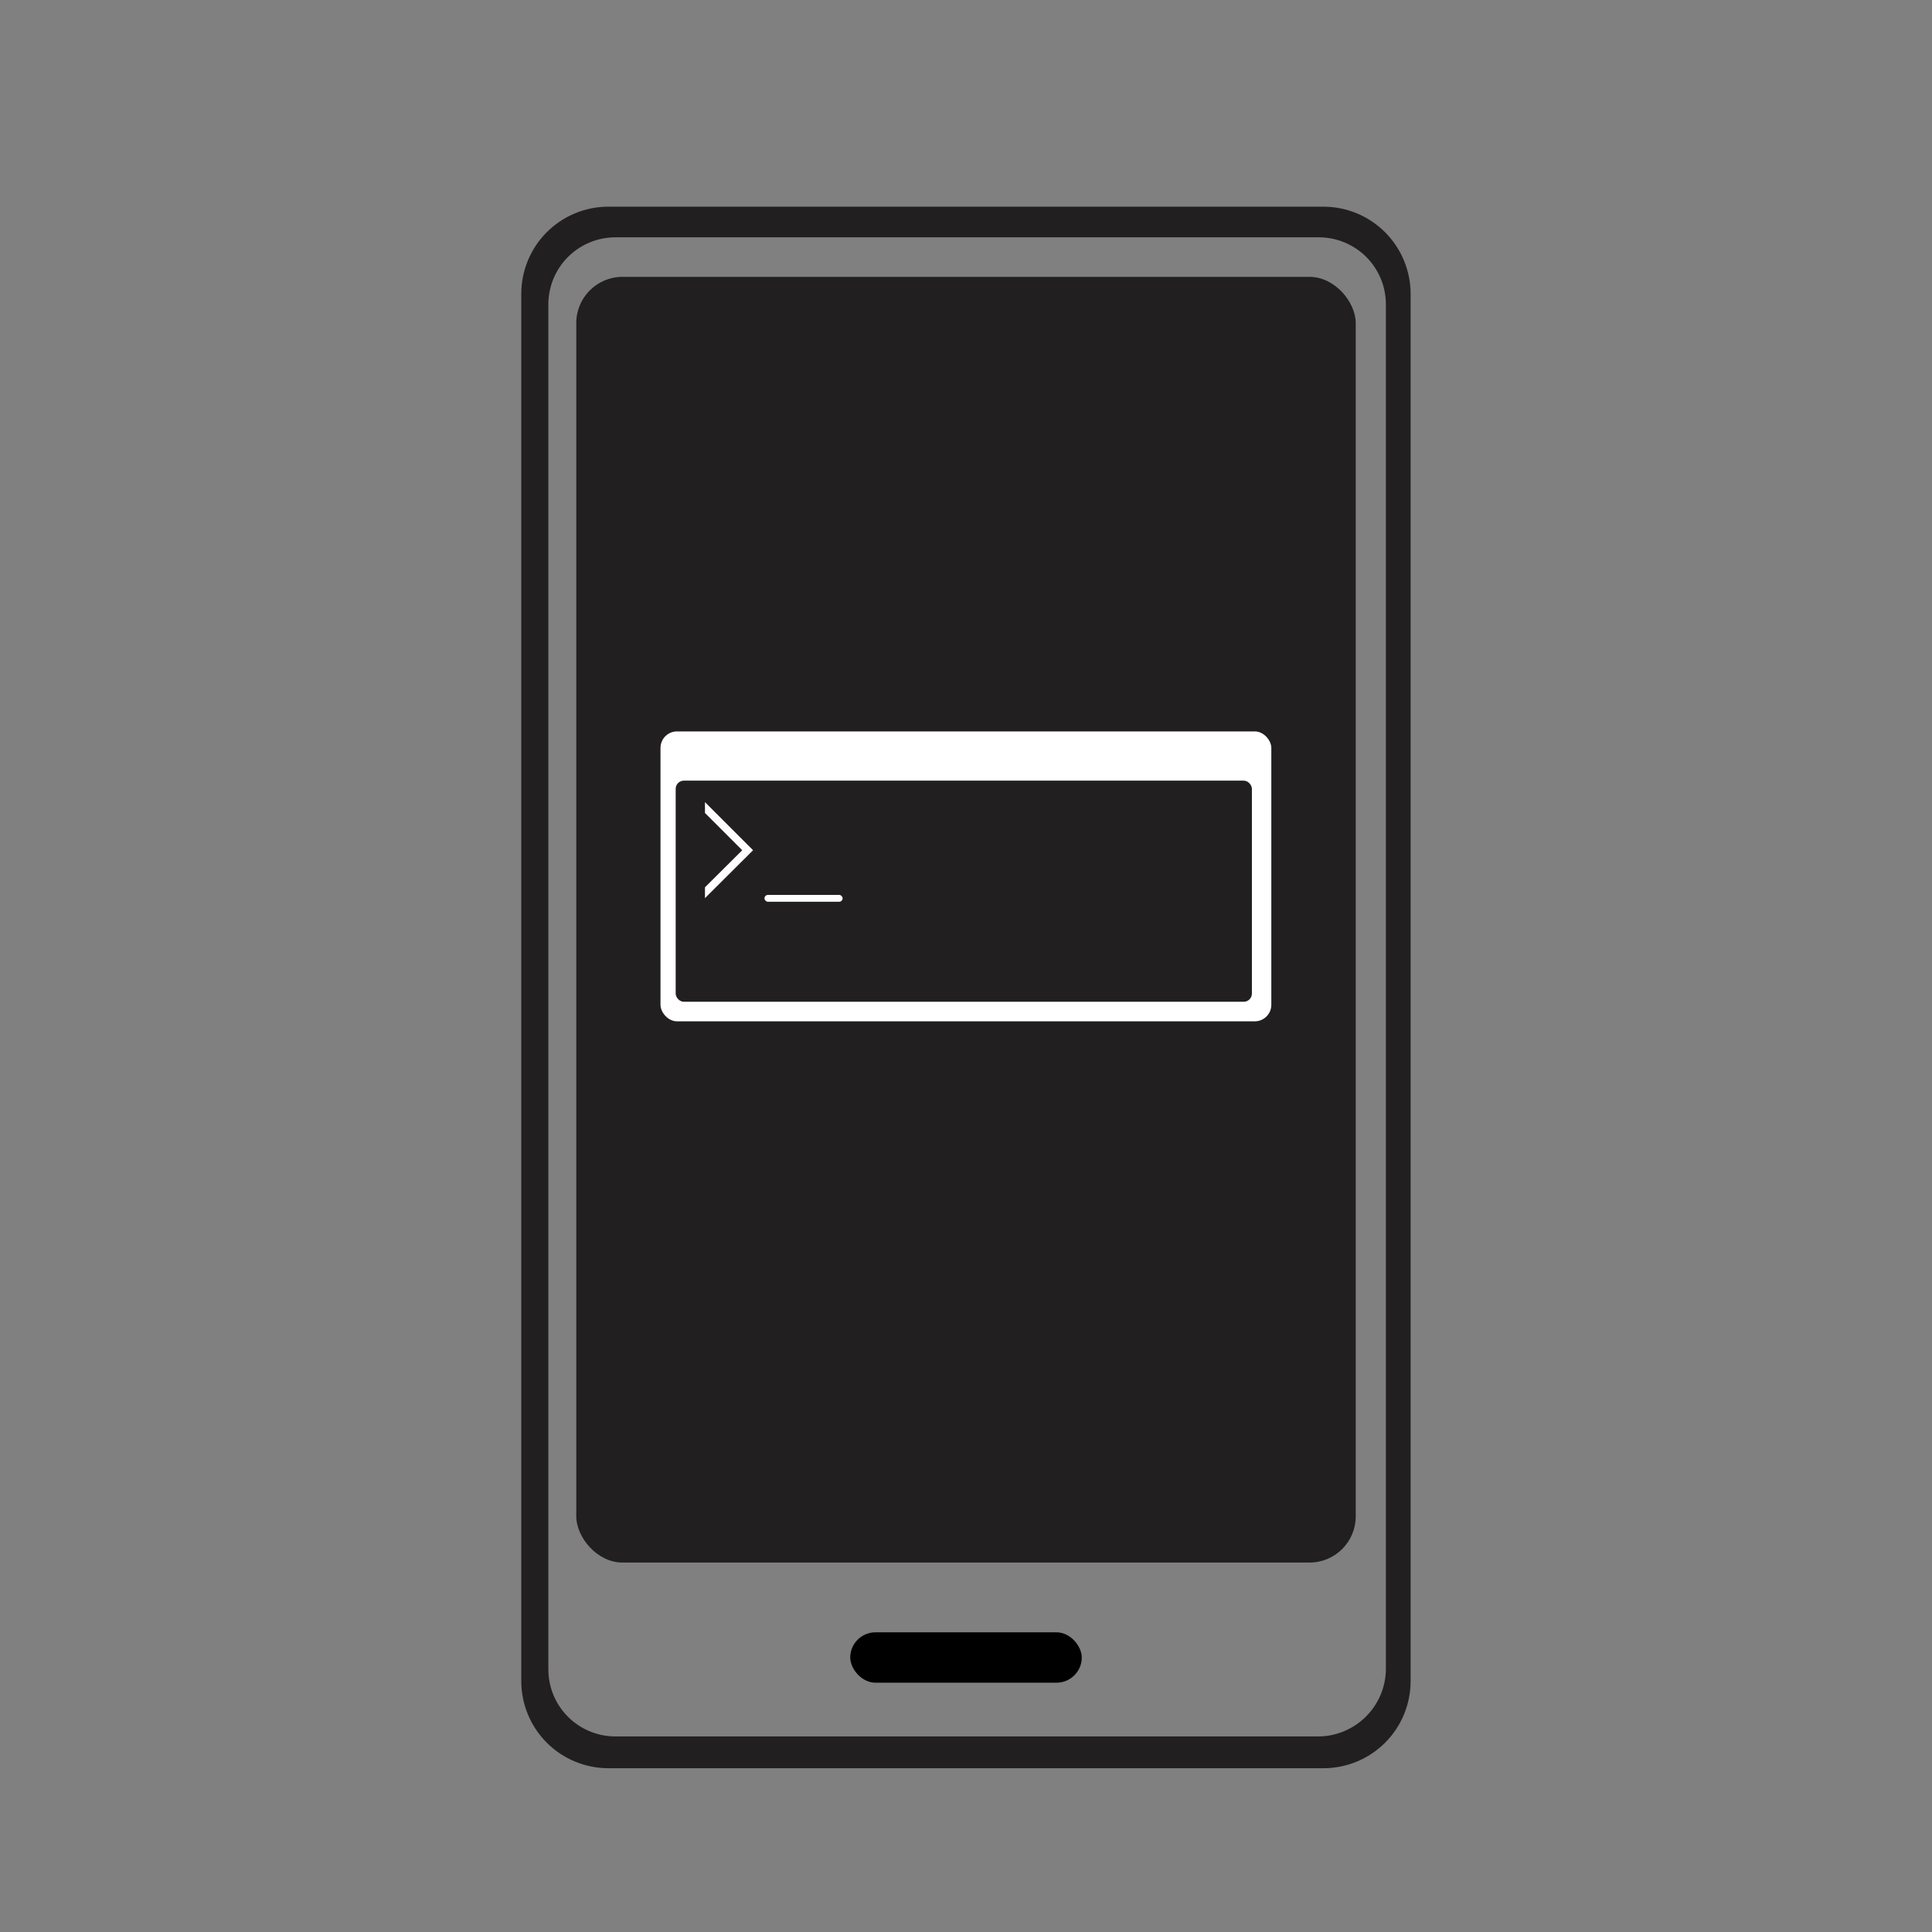
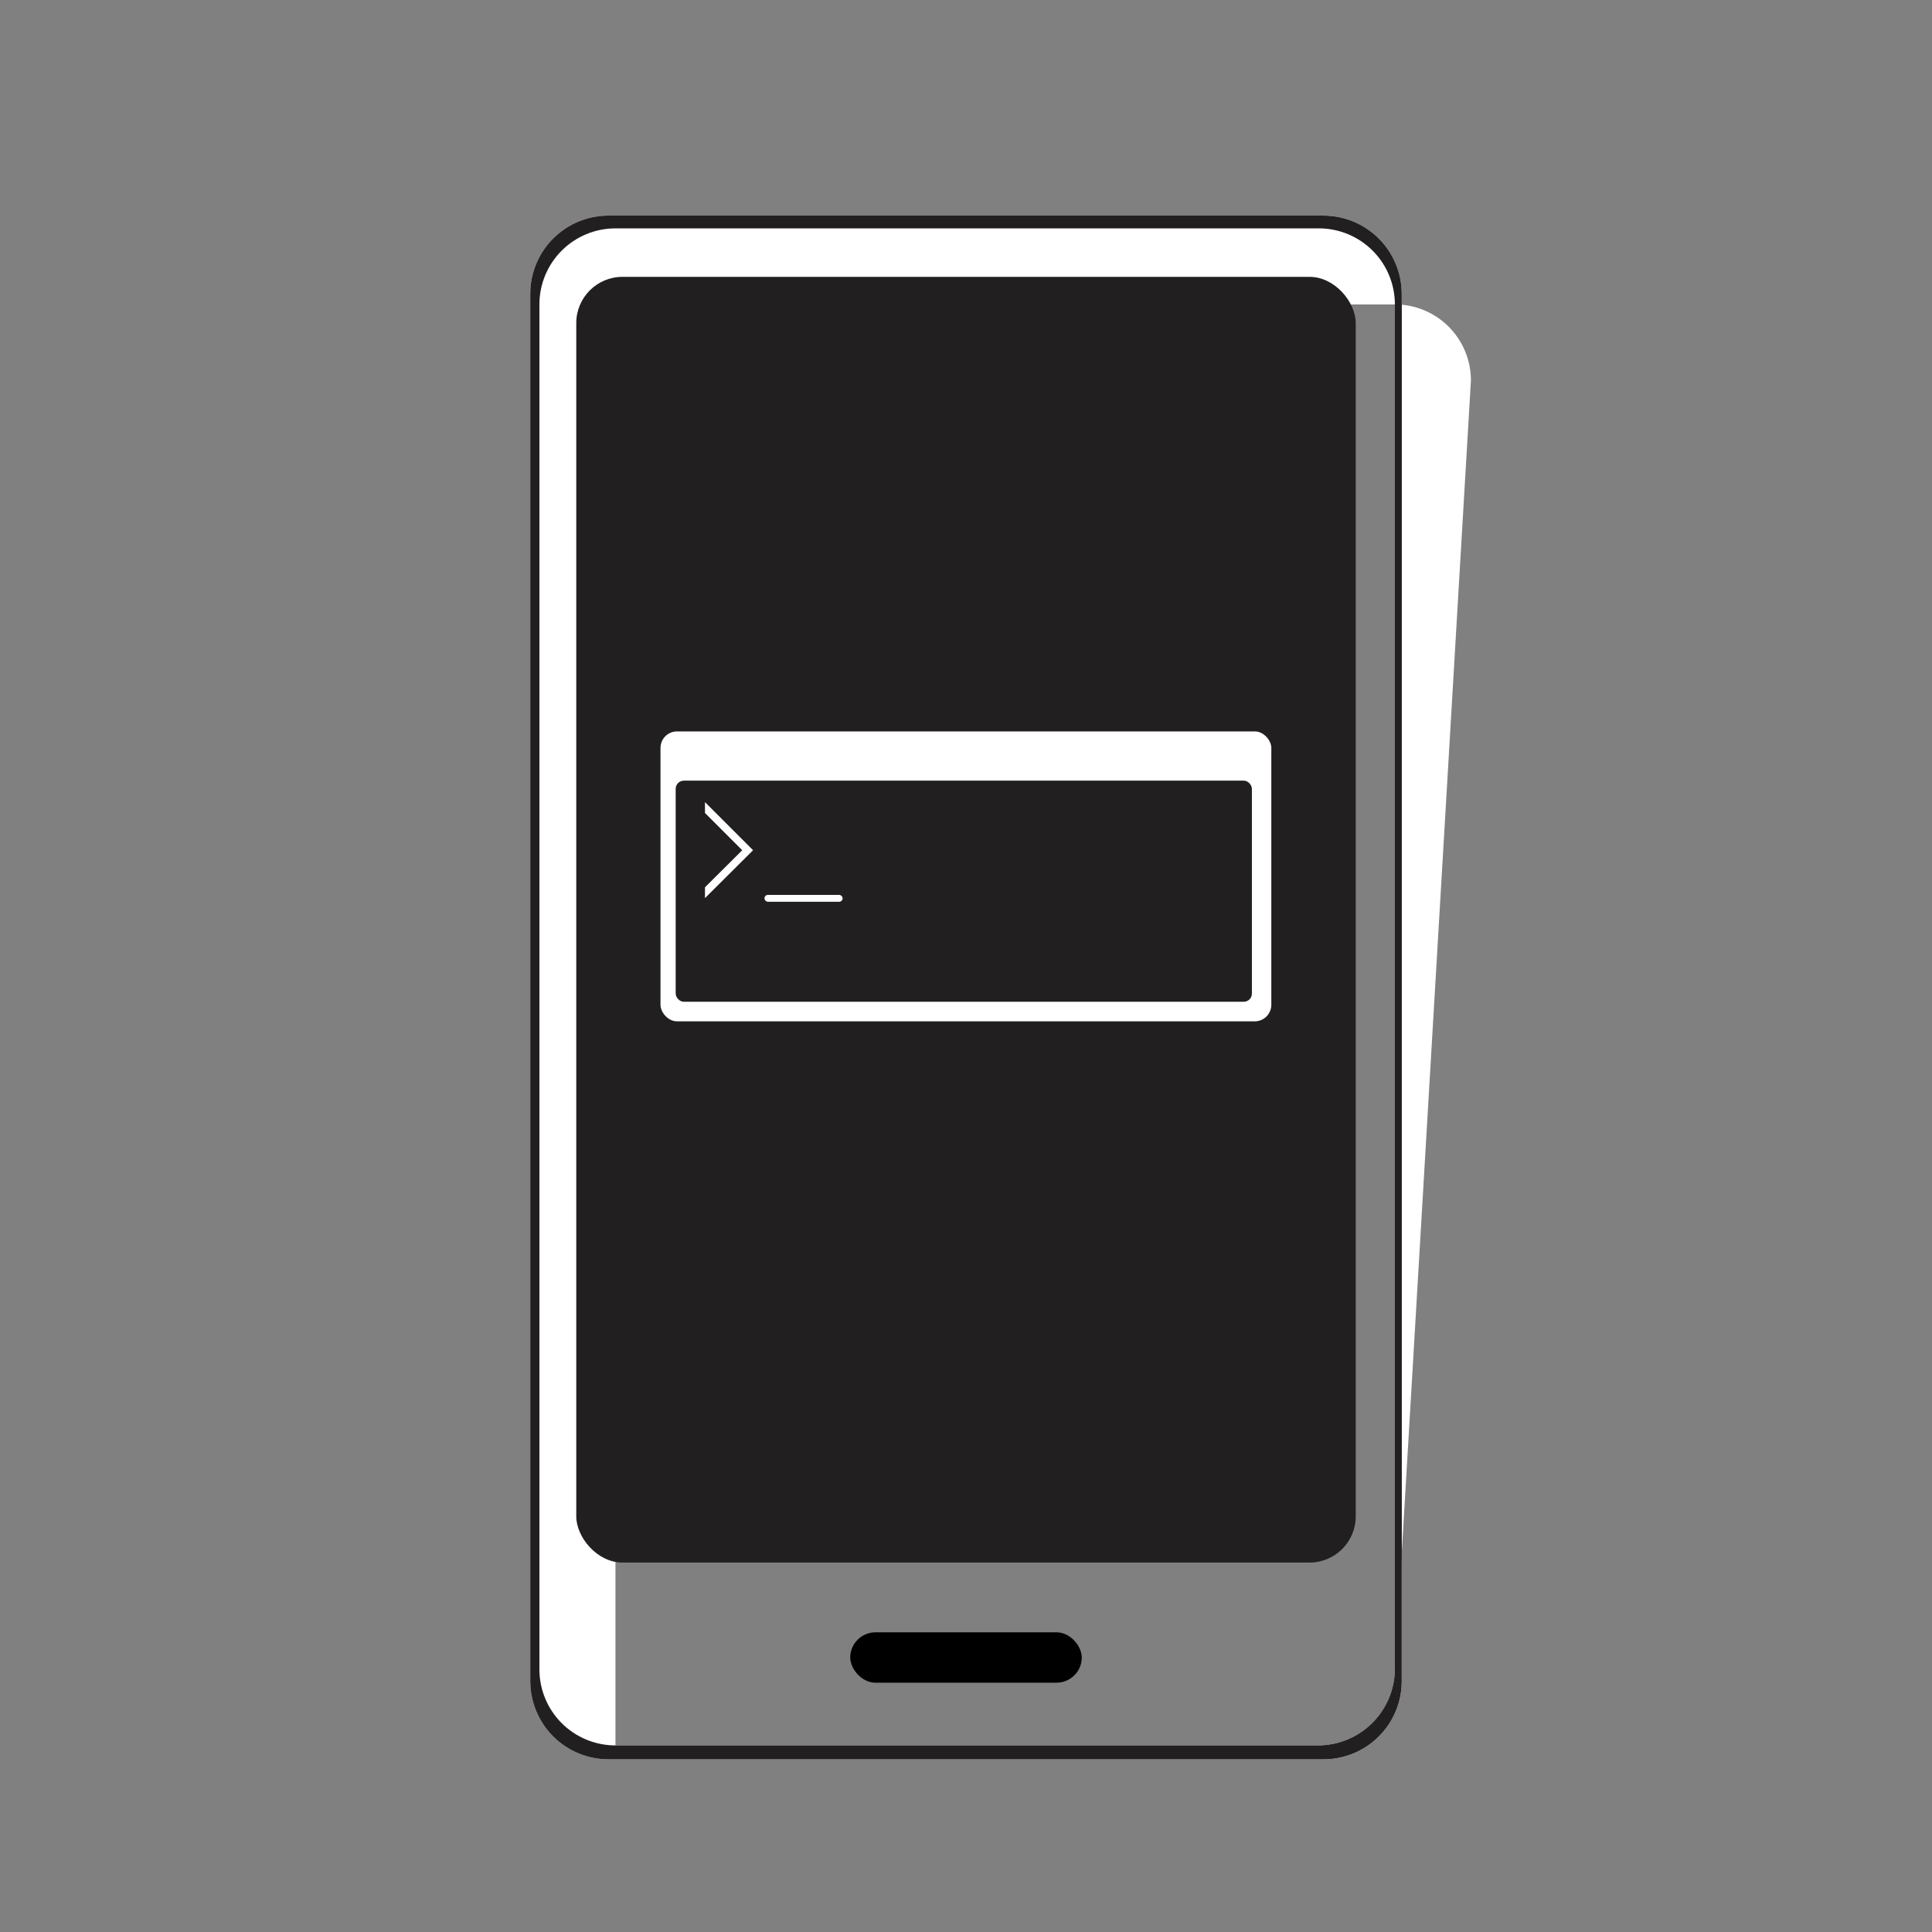
<svg xmlns="http://www.w3.org/2000/svg" width="800px" height="800px" version="1.1" viewBox="144 144 512 512">
  <rect x="144" y="144" width="512" height="512" fill="#808080" stroke="none" />
  <defs>
    <clipPath id="a">
      <path d="m217 148.09h366v503.81h-366z" />
    </clipPath>
  </defs>
-   <path d="m494.82 201.14h-189.64c-5.473 0.012-10.719 2.195-14.59 6.066-3.871 3.871-6.051 9.117-6.066 14.59v367.78c0.016 5.473 2.195 10.719 6.066 14.59s9.117 6.055 14.59 6.066h189.64c5.473-0.012 10.719-2.195 14.59-6.066s6.051-9.117 6.066-14.59v-367.78c-0.027-5.469-2.211-10.707-6.082-14.578-3.867-3.867-9.105-6.051-14.574-6.078zm18.84 385.26c-0.062 5.328-2.207 10.414-5.973 14.18-3.766 3.766-8.855 5.91-14.18 5.973h-186.41 0.004c-5.348 0-10.473-2.121-14.25-5.902-3.781-3.777-5.902-8.902-5.902-14.25v-361.73c0-5.344 2.121-10.469 5.902-14.25 3.777-3.777 8.902-5.902 14.25-5.902h186.41-0.004c5.348 0 10.473 2.125 14.25 5.902 3.781 3.781 5.902 8.906 5.902 14.25z" fill="#ffffff" />
+   <path d="m494.82 201.14h-189.64c-5.473 0.012-10.719 2.195-14.59 6.066-3.871 3.871-6.051 9.117-6.066 14.59v367.78c0.016 5.473 2.195 10.719 6.066 14.59s9.117 6.055 14.59 6.066h189.64c5.473-0.012 10.719-2.195 14.59-6.066s6.051-9.117 6.066-14.59v-367.78c-0.027-5.469-2.211-10.707-6.082-14.578-3.867-3.867-9.105-6.051-14.574-6.078zm18.84 385.26c-0.062 5.328-2.207 10.414-5.973 14.18-3.766 3.766-8.855 5.91-14.18 5.973h-186.41 0.004v-361.73c0-5.344 2.121-10.469 5.902-14.25 3.777-3.777 8.902-5.902 14.25-5.902h186.41-0.004c5.348 0 10.473 2.125 14.25 5.902 3.781 3.781 5.902 8.906 5.902 14.25z" fill="#ffffff" />
  <g clip-path="url(#a)">
-     <path transform="matrix(5.038 0 0 5.038 148.09 148.09)" d="m68.82 10.53h-37.641c-1.086 0.002-2.127 0.436-2.896 1.204-0.768 0.768-1.201 1.81-1.204 2.896v73c0.003 1.086 0.436 2.127 1.204 2.896 0.768 0.768 1.81 1.202 2.896 1.204h37.641c1.086-0.002 2.127-0.436 2.896-1.204 0.768-0.768 1.201-1.81 1.204-2.896v-73c-0.005-1.085-0.439-2.125-1.207-2.894-0.768-0.768-1.807-1.201-2.893-1.206zm3.74 76.47c-0.012 1.058-0.438 2.067-1.185 2.814-0.747 0.747-1.758 1.173-2.814 1.185h-37 7.76e-4c-1.061 0-2.079-0.421-2.828-1.171-0.751-0.75-1.171-1.767-1.171-2.828v-71.8c0-1.061 0.421-2.078 1.171-2.828 0.75-0.75 1.767-1.171 2.828-1.171h37-7.75e-4c1.061 0 2.079 0.422 2.828 1.171 0.751 0.751 1.171 1.768 1.171 2.828z" fill="none" stroke="#221f20" stroke-miterlimit="10" stroke-width=".94" />
-   </g>
+     </g>
  <path d="m494.82 201.14h-189.64c-5.473 0.012-10.719 2.195-14.59 6.066-3.871 3.871-6.051 9.117-6.066 14.59v367.78c0.016 5.473 2.195 10.719 6.066 14.59s9.117 6.055 14.59 6.066h189.64c5.473-0.012 10.719-2.195 14.59-6.066s6.051-9.117 6.066-14.59v-367.78c-0.027-5.469-2.211-10.707-6.082-14.578-3.867-3.867-9.105-6.051-14.574-6.078zm18.84 385.26c-0.062 5.328-2.207 10.414-5.973 14.18-3.766 3.766-8.855 5.91-14.18 5.973h-186.41 0.004c-5.348 0-10.473-2.121-14.25-5.902-3.781-3.777-5.902-8.902-5.902-14.25v-361.73c0-5.344 2.121-10.469 5.902-14.25 3.777-3.777 8.902-5.902 14.25-5.902h186.41-0.004c5.348 0 10.473 2.125 14.25 5.902 3.781 3.781 5.902 8.906 5.902 14.25z" fill="#221f20" />
  <path d="m376.02 576.58h47.961c3.699 0 6.699 3.688 6.699 6.676 0 3.688-3 6.676-6.699 6.676h-47.961c-3.699 0-6.699-3.688-6.699-6.676 0-3.688 3-6.676 6.699-6.676z" />
  <path d="m308.96 217.37h182.08c6.762 0 12.242 6.762 12.242 12.242v316.24c0 6.762-5.481 12.242-12.242 12.242h-182.08c-6.762 0-12.242-6.762-12.242-12.242v-316.24c0-6.762 5.481-12.242 12.242-12.242z" fill="#221f20" />
  <path d="m323.42 337.83h153.11c2.422 0 4.383 2.422 4.383 4.383v68.066c0 2.422-1.961 4.383-4.383 4.383h-153.11c-2.422 0-4.383-2.422-4.383-4.383v-68.066c0-2.422 1.961-4.383 4.383-4.383z" fill="#ffffff" />
  <path d="m325.23 350.88h148.37c1.195 0 2.168 1.195 2.168 2.168v54.262c0 1.195-0.969 2.168-2.168 2.168h-148.37c-1.195 0-2.168-1.195-2.168-2.168v-54.262c0-1.195 0.969-2.168 2.168-2.168z" fill="#221f20" />
  <path d="m343.57 369.32-12.746 12.695v-2.871l9.875-9.824-9.875-9.875v-2.871z" fill="#ffffff" />
  <path d="m347.5 381.16h18.895c0.5 0 0.906 0.5 0.906 0.906 0 0.5-0.406 0.906-0.906 0.906h-18.895c-0.5 0-0.906-0.5-0.906-0.906 0-0.5 0.406-0.906 0.906-0.906z" fill="#ffffff" />
</svg>